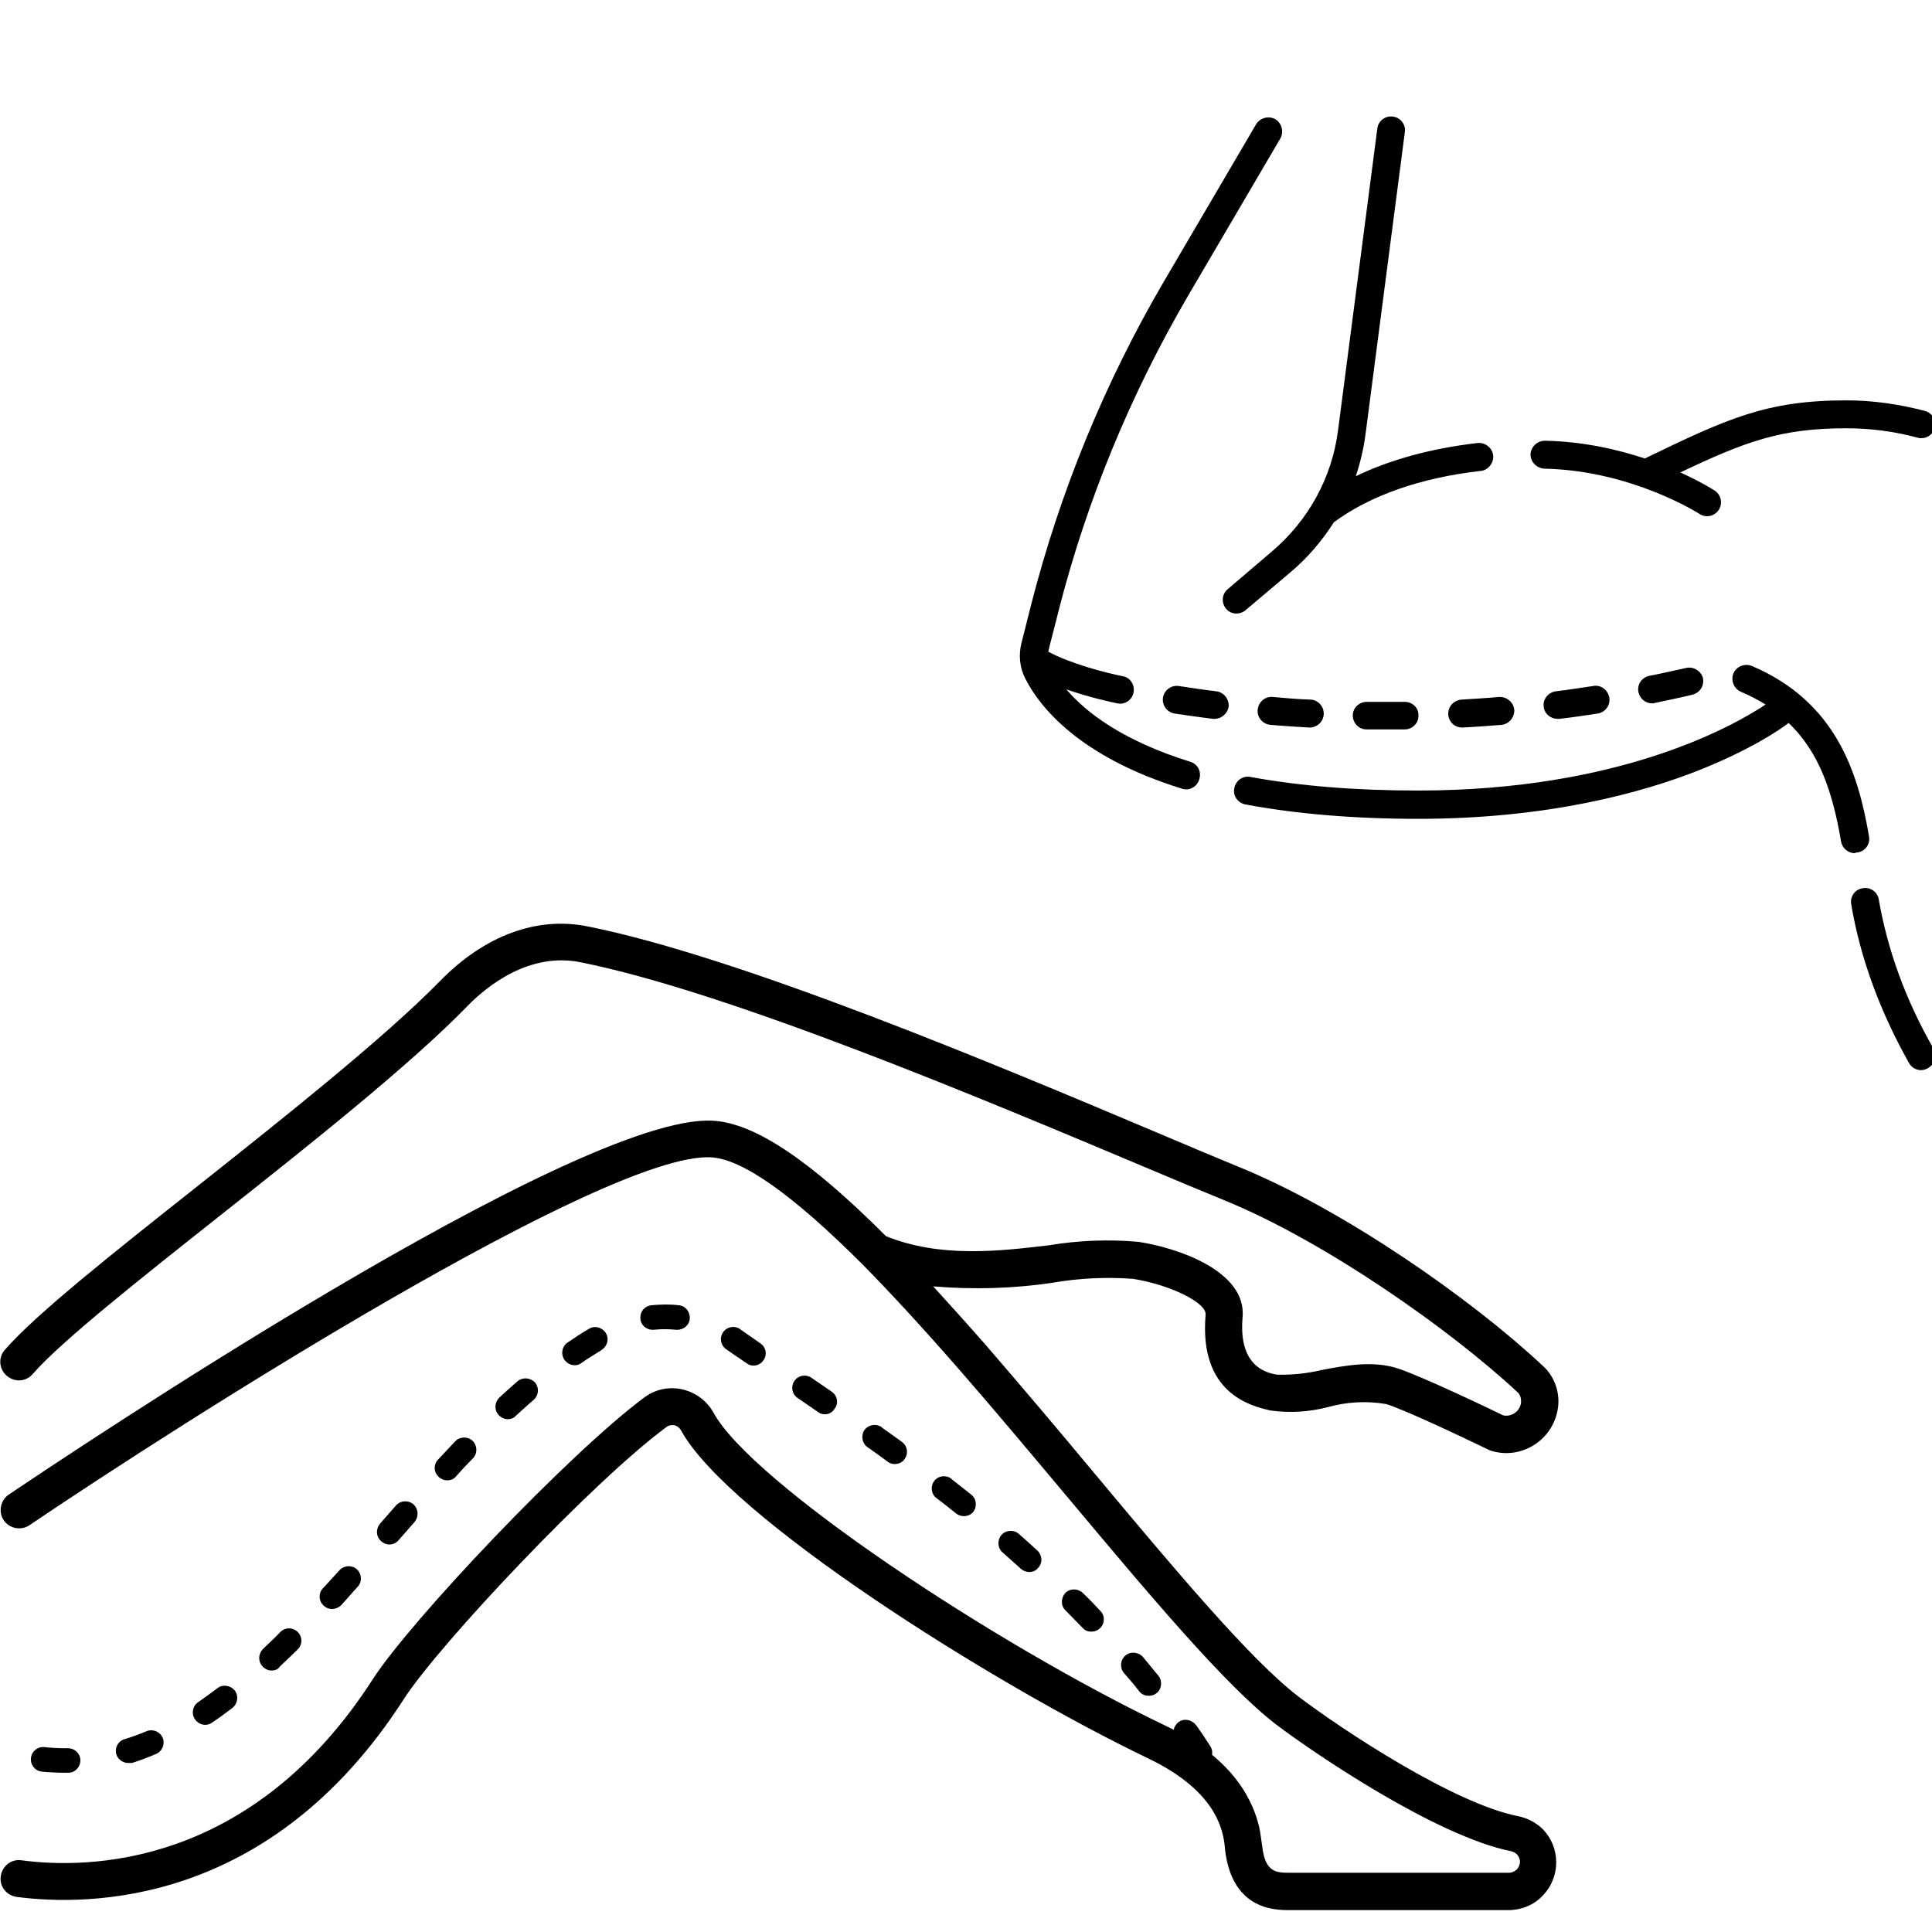
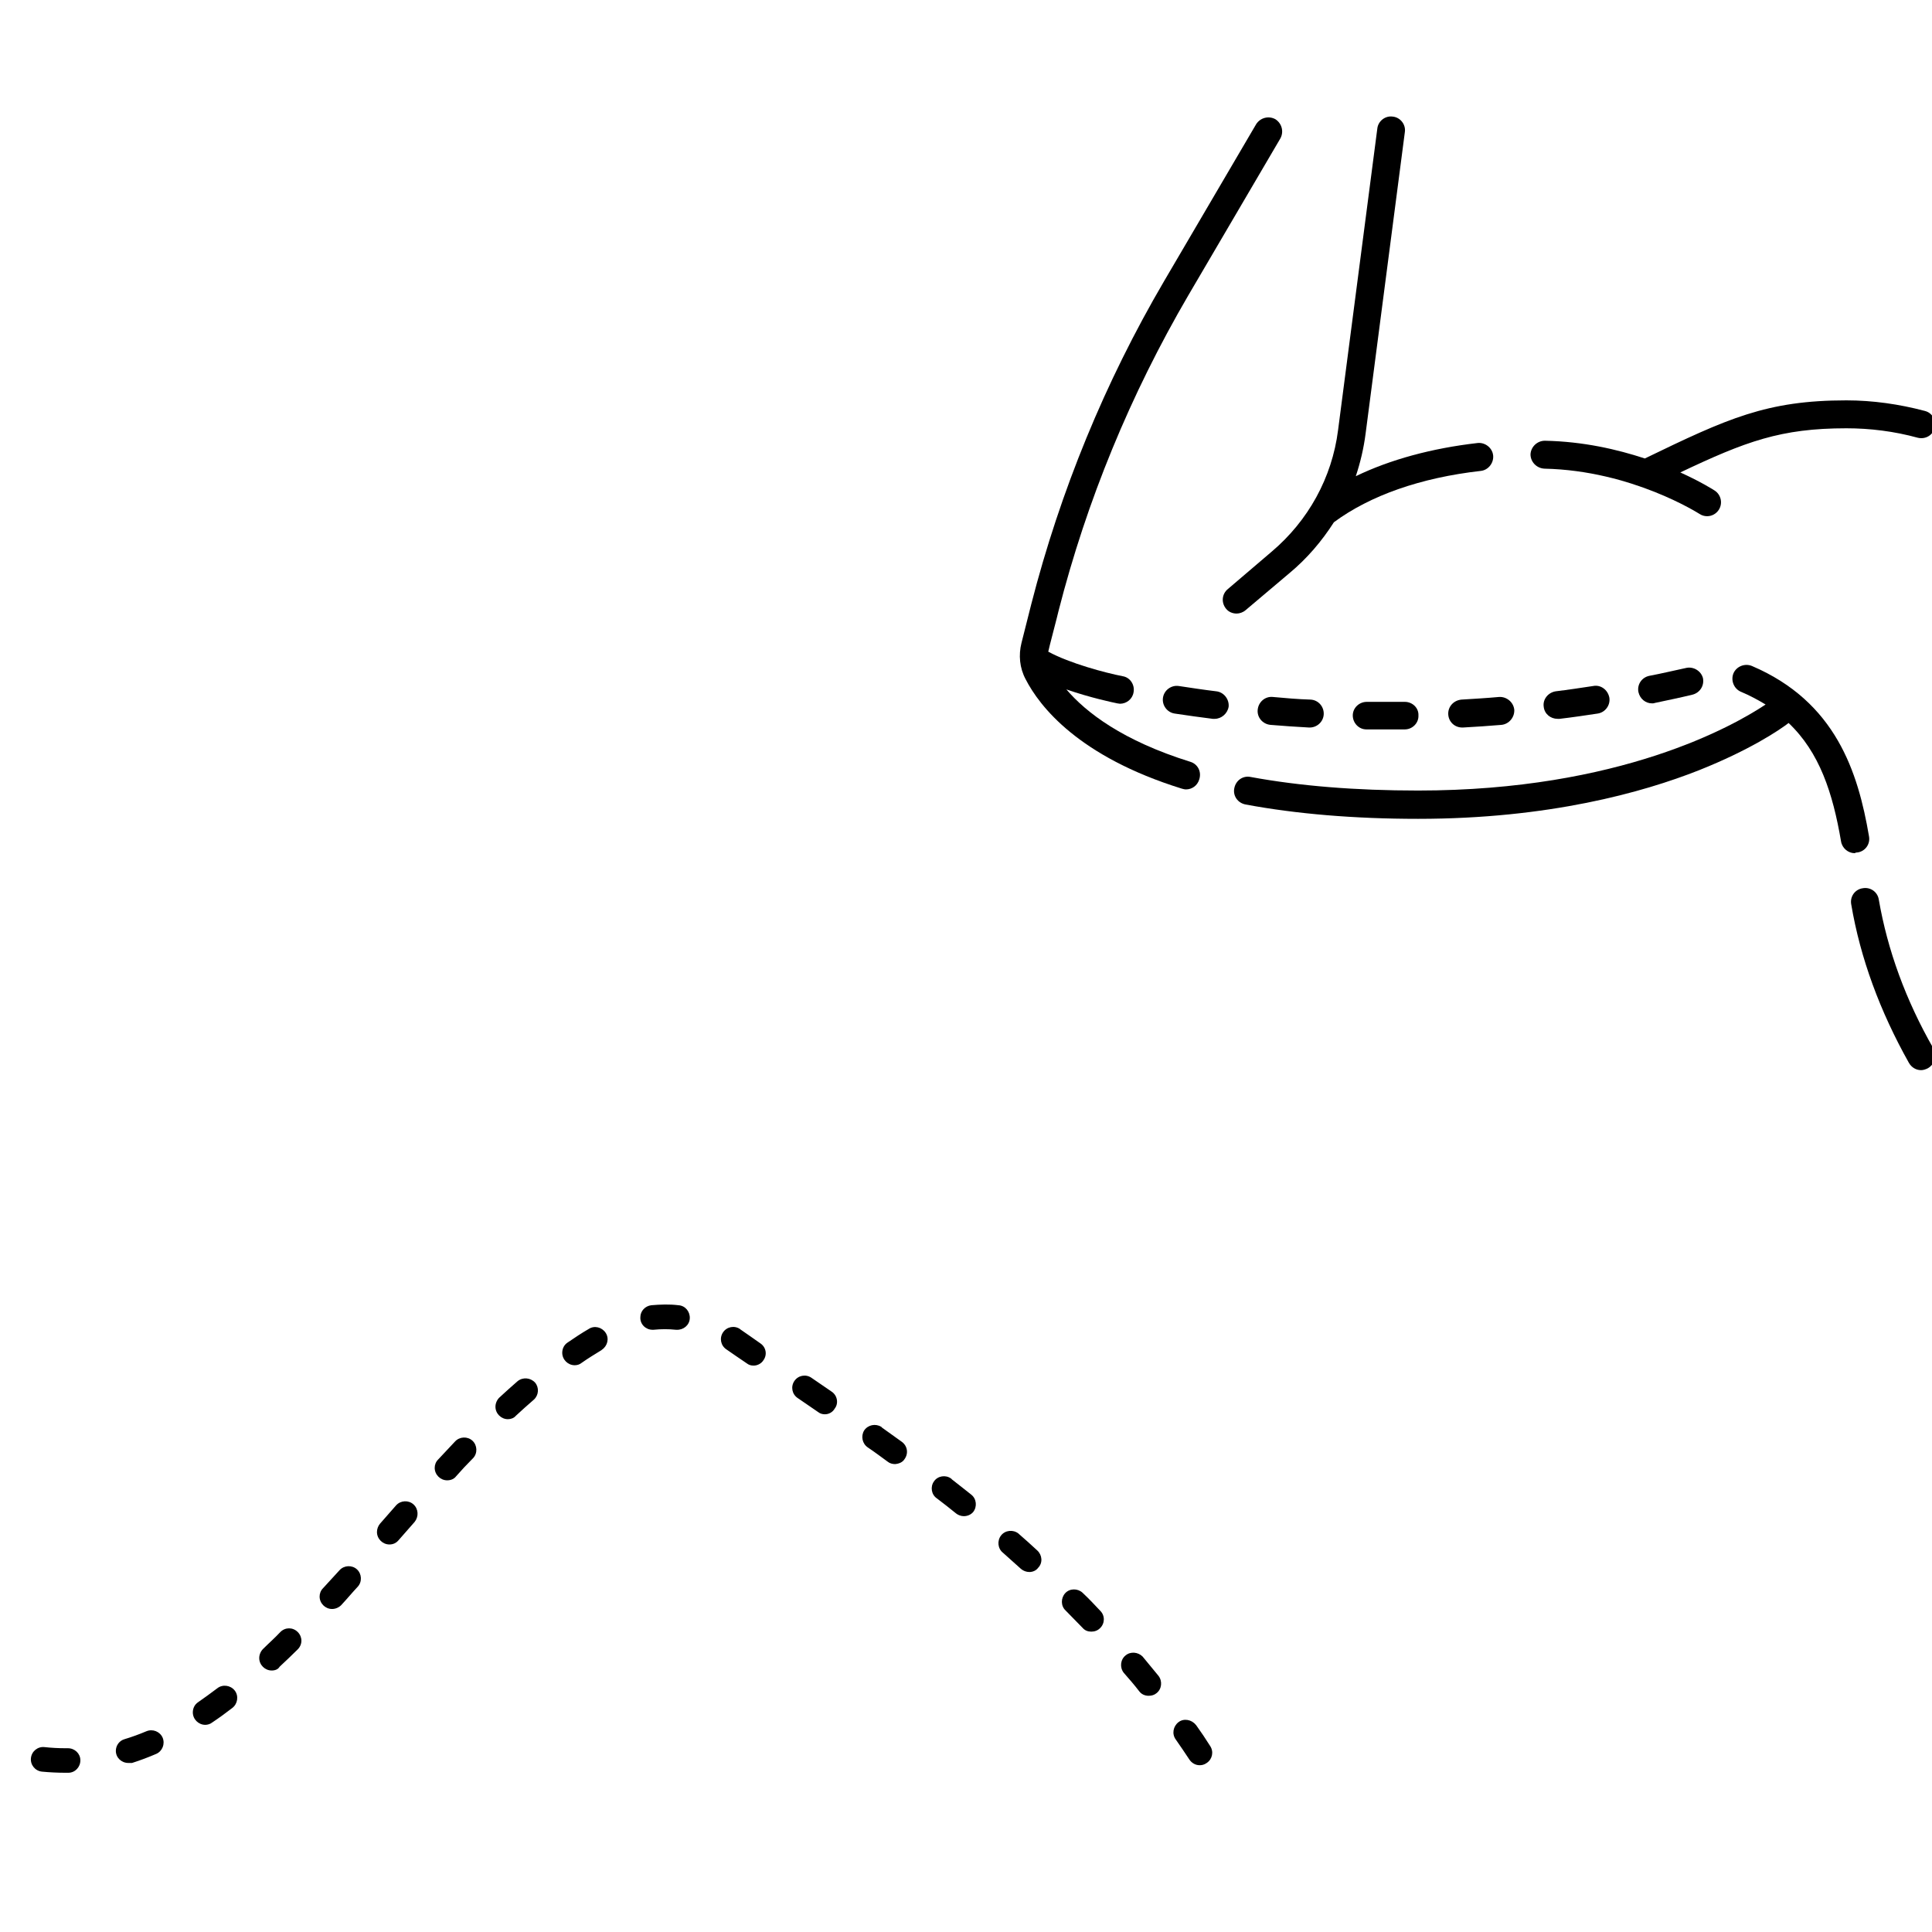
<svg xmlns="http://www.w3.org/2000/svg" version="1.1" id="Outline" x="0px" y="0px" viewBox="0 0 512 512" style="enable-background:new 0 0 512 512;" xml:space="preserve">
  <g>
-     <path d="M402.3,481.3c-16.9-3.3-46.5-22.8-58.2-31.7c-12.7-9.7-32.8-33.7-54.1-59.2c-9.4-11.3-19.2-22.9-28.8-34   c-5-5.7-9.6-10.8-13.9-15.5c10.6,0.9,21.3,0.6,31.9-1c6.9-1.2,14-1.5,21-1c9.7,1.5,19.6,6.3,19.3,9.5c-1.8,20.9,12,24.2,17.2,25.4   c5.1,0.7,10.2,0.4,15.2-0.9c5-1.4,10.3-1.7,15.5-0.8c5.4,1.7,21.5,9.4,27.3,12.2c0.3,0.1,0.6,0.2,0.9,0.3c7.3,2,14.9-2.4,16.9-9.7   c0.3-1.1,0.5-2.3,0.5-3.5c0-3.6-1.5-7.1-4.2-9.5c-18.8-17.6-52.6-41.3-80.6-52.7c-5.6-2.3-13-5.4-21.7-9.1   c-41.2-17.4-110.2-46.5-150.8-54.6c-13.4-2.7-27.3,2.4-39.1,14.5c-14.7,15-41,35.9-64.2,54.3c-23,18.2-42.9,34-51.1,43.4   c-1.8,2-1.6,5.1,0.5,6.9s5.1,1.6,6.9-0.5c7.6-8.7,28.1-24.9,49.8-42.1c23.5-18.6,50.1-39.7,65.2-55.2c5.4-5.6,16.6-14.5,30.1-11.8   c39.6,7.9,108,36.8,148.9,54c8.7,3.7,16.2,6.8,21.8,9.1c26.7,10.9,59.9,34.3,77.6,50.8c0.7,0.6,1,1.5,1,2.4c0,0.3,0,0.6-0.1,0.9   c-0.5,2-2.5,3.3-4.6,2.9c-3.3-1.6-21.4-10.3-28.1-12.5c-6.7-2.1-13.9-0.7-20.2,0.5c-3.8,0.9-7.7,1.3-11.6,1.2   c-3.5-0.5-10.3-2.7-9.2-15.2c1.1-12.4-17.6-18.5-27.6-20c-7.9-0.7-15.8-0.4-23.6,0.9c-13.5,1.6-28.9,3.4-43.3-2.4   c-20.3-20.3-34.9-30-45.9-30.6c-36-2-171.3,88.8-186.6,99.1c-2.2,1.5-2.8,4.6-1.3,6.8c1.5,2.2,4.6,2.8,6.8,1.3   c40.8-27.6,152.8-98.9,180.6-97.5c8.3,0.4,21.8,10,40.2,28.4c7.2,7.3,15.5,16.3,25.3,27.5c9.6,11,19.3,22.6,28.7,33.8   c21.7,25.9,42.1,50.3,55.7,60.7c9.8,7.4,42.2,29.5,62.2,33.5c1.3,0.3,2.3,1.4,2.3,2.8c0,0.7-0.3,1.5-0.8,2   c-0.5,0.5-1.3,0.9-2.1,0.9h-58c-3.6,0-6.6,0-7.4-7c-0.1-0.5-0.5-3.9-0.8-5.1c-1.5-6.3-6.1-18-25.1-27   c-45.3-21.7-109.3-64.2-119.5-82.8c-3.3-6-10.9-8.3-16.9-5c-0.5,0.3-1,0.6-1.4,0.9c-20.2,15-62,59.2-72,74.7   c-32.3,50.2-75.9,50.3-93.1,48c-2.7-0.4-5.1,1.5-5.5,4.2c-0.4,2.7,1.5,5.1,4.2,5.5l0,0c19.1,2.5,67.3,2.5,102.6-52.4   c9.4-14.6,50.4-58,69.6-72.1c0.6-0.5,1.4-0.6,2.1-0.5c0.8,0.2,1.4,0.7,1.8,1.4c12.5,22.8,81.7,66.7,123.8,86.9   c17.7,8.5,19.6,18.5,20.2,22.6c1.3,17.6,13.3,17.6,17.3,17.6h58c3.3,0,6.6-1.3,8.9-3.7c4.9-4.9,5-12.9,0-17.9   C407,483,404.8,481.8,402.3,481.3L402.3,481.3z" />
    <path d="M17.4,469.8c-2.1,0-4.2-0.1-6.3-0.3c-1.8-0.2-3.1-1.8-2.9-3.6c0.2-1.8,1.8-3.1,3.6-2.9l0,0c1.8,0.2,3.7,0.3,5.6,0.3H18   c1.8,0,3.3,1.4,3.3,3.2c0,1.8-1.4,3.3-3.2,3.3H17.4z M317.9,467.8c-1.1,0-2.1-0.6-2.7-1.5c-1.2-1.8-2.4-3.6-3.6-5.3   c-1.1-1.5-0.7-3.5,0.7-4.6s3.5-0.7,4.6,0.7c0,0,0.1,0.1,0.1,0.1c1.3,1.8,2.5,3.6,3.7,5.5c1,1.5,0.6,3.5-0.9,4.5c0,0,0,0,0,0   C319.1,467.7,318.5,467.8,317.9,467.8L317.9,467.8z M34,467.2c-1.8,0-3.3-1.4-3.3-3.2c0-1.4,0.9-2.7,2.3-3.1c2-0.6,3.9-1.3,5.8-2.1   c1.7-0.7,3.6,0.1,4.3,1.7c0.7,1.7-0.1,3.6-1.7,4.3c-2.1,0.9-4.2,1.7-6.4,2.4C34.7,467.2,34.4,467.2,34,467.2z M54.4,457.1   c-1.8,0-3.3-1.5-3.3-3.3c0-1.1,0.5-2.1,1.4-2.7c1.7-1.2,3.4-2.4,5.1-3.7c1.4-1.1,3.5-0.8,4.6,0.6c1.1,1.4,0.8,3.5-0.6,4.6l0,0   c-1.8,1.4-3.6,2.7-5.4,3.9C55.7,456.9,55,457.1,54.4,457.1L54.4,457.1z M304.4,449.4c-1,0-1.9-0.4-2.5-1.2   c-1.3-1.7-2.7-3.3-4.1-4.9c-1.1-1.4-0.9-3.5,0.5-4.6c1.3-1.1,3.3-0.9,4.5,0.3c1.4,1.7,2.8,3.4,4.2,5.1c1.1,1.4,0.9,3.5-0.5,4.6   C305.9,449.2,305.2,449.4,304.4,449.4L304.4,449.4z M72,442.7c-1.8,0-3.3-1.5-3.3-3.3c0-0.9,0.4-1.8,1-2.4c1.5-1.5,3.1-2.9,4.6-4.5   c1.3-1.3,3.3-1.3,4.6,0c1.3,1.3,1.3,3.3,0,4.6c-1.6,1.6-3.2,3.1-4.8,4.6C73.7,442.4,72.9,442.7,72,442.7z M289.2,432.4   c-0.9,0-1.7-0.3-2.3-1c-1.5-1.5-3-3.1-4.5-4.6c-1.3-1.2-1.3-3.3-0.1-4.6c1.2-1.3,3.3-1.3,4.6-0.1c0,0,0.1,0.1,0.1,0.1   c1.6,1.5,3.1,3.1,4.6,4.7c1.3,1.3,1.2,3.4-0.1,4.6C290.9,432.1,290.1,432.4,289.2,432.4L289.2,432.4z M88,426.4   c-1.8,0-3.3-1.5-3.3-3.3c0-0.8,0.3-1.6,0.9-2.2c1.5-1.6,2.9-3.2,4.4-4.8c1.2-1.3,3.3-1.4,4.6-0.2s1.4,3.3,0.2,4.6   c-1.5,1.6-2.9,3.3-4.4,4.9C89.8,426,88.9,426.4,88,426.4L88,426.4z M272.8,416.6c-0.8,0-1.6-0.3-2.2-0.8c-1.6-1.4-3.2-2.9-4.8-4.3   c-1.4-1.1-1.6-3.2-0.5-4.6c1.1-1.4,3.2-1.6,4.6-0.5c0,0,0.1,0.1,0.1,0.1c1.6,1.4,3.3,2.9,4.9,4.4c1.3,1.2,1.5,3.3,0.2,4.6   C274.6,416.2,273.7,416.6,272.8,416.6L272.8,416.6z M103.2,409.3c-1.8,0-3.3-1.5-3.3-3.3c0-0.8,0.3-1.6,0.8-2.2l4.3-4.9   c1.2-1.3,3.3-1.4,4.6-0.2c1.3,1.2,1.4,3.2,0.3,4.6l-4.3,4.9C105,408.9,104.2,409.3,103.2,409.3L103.2,409.3z M255.4,401.8   c-0.7,0-1.5-0.3-2-0.7c-1.7-1.4-3.4-2.7-5.1-4c-1.5-1-1.8-3.1-0.8-4.5c1-1.5,3.1-1.8,4.5-0.8c0.1,0.1,0.2,0.1,0.2,0.2   c1.7,1.3,3.4,2.7,5.2,4.1c1.4,1.1,1.6,3.2,0.5,4.6C257.3,401.4,256.4,401.8,255.4,401.8L255.4,401.8z M118.5,392.3   c-1.8,0-3.3-1.5-3.3-3.3c0-0.8,0.3-1.6,0.9-2.2c1.5-1.6,3-3.2,4.5-4.8c1.2-1.3,3.3-1.4,4.6-0.2c1.3,1.2,1.4,3.3,0.2,4.6   c0,0-0.1,0.1-0.1,0.1c-1.5,1.5-3,3.1-4.4,4.7C120.3,392,119.4,392.3,118.5,392.3L118.5,392.3z M237.2,388c-0.7,0-1.4-0.2-1.9-0.6   c-1.8-1.3-3.5-2.6-5.3-3.8c-1.5-1-1.9-3-1-4.5c1-1.5,3-1.9,4.5-1c0.1,0.1,0.2,0.1,0.2,0.2c1.8,1.3,3.5,2.5,5.3,3.8   c1.5,1.1,1.8,3.1,0.7,4.6C239.2,387.5,238.3,387.9,237.2,388L237.2,388z M134.6,376.1c-1.8,0-3.3-1.5-3.3-3.3c0-0.9,0.4-1.8,1-2.4   c1.6-1.5,3.3-3,4.9-4.4c1.4-1.1,3.4-0.9,4.6,0.4c1.1,1.3,1,3.3-0.3,4.5c-1.6,1.4-3.2,2.8-4.8,4.3   C136.2,375.8,135.4,376.1,134.6,376.1L134.6,376.1z M218.6,374.8c-0.7,0-1.3-0.2-1.8-0.6l-5.4-3.7c-1.5-1-1.9-3-0.9-4.5   s3-1.9,4.5-0.9l5.4,3.7c1.5,1,1.9,3.1,0.8,4.5C220.7,374.2,219.7,374.8,218.6,374.8L218.6,374.8z M199.7,361.9   c-0.7,0-1.3-0.2-1.8-0.6c-1.9-1.3-3.7-2.5-5.4-3.7c-1.5-1-1.9-3-0.9-4.5c1-1.5,3-1.9,4.5-0.9c0,0,0.1,0.1,0.1,0.1   c1.7,1.2,3.5,2.4,5.3,3.7c1.5,1,1.9,3,0.8,4.5C201.8,361.3,200.8,361.9,199.7,361.9L199.7,361.9z M152.3,361.8   c-1.8,0-3.3-1.5-3.3-3.3c0-1.1,0.5-2.1,1.4-2.7c1.9-1.3,3.7-2.5,5.6-3.6c1.5-1,3.5-0.5,4.5,1c1,1.5,0.5,3.5-1,4.5   c0,0-0.1,0.1-0.1,0.1c-1.8,1.1-3.6,2.2-5.3,3.4C153.6,361.6,153,361.8,152.3,361.8z M172.9,352.4c-1.8,0-3.3-1.5-3.2-3.3   c0-1.7,1.3-3,2.9-3.2c2.4-0.2,4.8-0.3,7.2,0c1.8,0.1,3.1,1.7,3,3.5c-0.1,1.8-1.7,3.1-3.5,3c-0.1,0-0.1,0-0.2,0   c-1.9-0.2-3.9-0.2-5.9,0C173.1,352.4,173,352.4,172.9,352.4L172.9,352.4z" />
  </g>
  <g>
    <path d="M315.5,201.9c-18-5.6-27.7-13.1-32.9-19.2c6.3,2.2,12.5,3.5,13.5,3.7c0.2,0,0.5,0.1,0.7,0.1c1.7,0,3.3-1.2,3.6-3   c0.4-2-0.9-4-2.9-4.3c-4.6-0.9-14-3.4-19.7-6.5c0-0.3,2.6-10.1,2.7-10.7c7.5-29.4,19.1-57.5,34.4-83.7l24.4-41.6   c1-1.8,0.4-4-1.3-5.1c-1.8-1-4-0.4-5.1,1.3l-24.4,41.6c-15.7,26.8-27.5,55.6-35.2,85.6l-2.6,10.3c-0.8,3.2-0.5,6.6,1.1,9.6   c3.7,7.2,14,20.5,41.4,29c0.4,0.1,0.7,0.2,1.1,0.2c1.6,0,3-1,3.5-2.6C318.5,204.5,317.4,202.5,315.5,201.9L315.5,201.9z" />
    <path d="M409.3,124.2c23.2,0.5,40.9,11.9,41.1,12c0.6,0.4,1.3,0.6,2,0.6c1.2,0,2.4-0.6,3.1-1.7c1.1-1.7,0.6-4-1.1-5.1   c-0.3-0.2-3.6-2.3-9.1-4.8c17.3-8.2,26.6-11.7,44-11.7c6.3,0,12.7,0.8,18.9,2.5c2,0.5,4-0.6,4.5-2.6c0.5-2-0.6-4-2.6-4.5   c-6.8-1.8-13.8-2.8-20.8-2.8c-21.1,0-31.5,4.8-53.4,15.4c-7.3-2.4-16.3-4.5-26.5-4.7c-2,0-3.7,1.6-3.8,3.6   C405.6,122.4,407.2,124.1,409.3,124.2z" />
    <path d="M512.4,277.9c-7.4-12.9-12.2-26.2-14.5-39.5c-0.3-2-2.2-3.4-4.3-3c-2,0.3-3.4,2.2-3,4.3c2.4,14.2,7.6,28.3,15.3,42   c0.7,1.2,1.9,1.9,3.2,1.9c0.6,0,1.2-0.2,1.8-0.5C512.8,282,513.4,279.7,512.4,277.9L512.4,277.9z" />
    <path d="M492.3,225.9c2-0.3,3.4-2.2,3-4.3c-2.9-17-8.8-35.6-31-45.1c-1.9-0.8-4.1,0.1-4.9,1.9c-0.8,1.9,0.1,4.1,1.9,4.9   c2.4,1,4.6,2.2,6.6,3.4c-8.4,5.6-38.5,22.8-92.1,22.8c-16.5,0-31.4-1.2-44.4-3.6c-2-0.4-3.9,0.9-4.3,3c-0.4,2,0.9,3.9,3,4.3   c13.4,2.5,28.8,3.8,45.7,3.8c34.6,0,59.6-7,74.5-12.9c13.3-5.3,21.1-10.5,23.7-12.5c8.2,7.8,11.7,18.5,13.9,31.4   c0.3,1.8,1.9,3.1,3.6,3.1C491.9,225.9,492.1,225.9,492.3,225.9L492.3,225.9z" />
    <path d="M325.4,156.1c-1.6,1.3-1.8,3.6-0.5,5.2c0.7,0.9,1.8,1.3,2.8,1.3c0.8,0,1.7-0.3,2.4-0.9l11.6-9.8c4.7-3.9,8.6-8.5,11.8-13.5   c9.6-7.1,23-11.8,38.9-13.6c2-0.2,3.5-2.1,3.3-4.1c-0.2-2-2.1-3.5-4.1-3.3c-12.2,1.4-23.2,4.4-32.3,8.8c1.2-3.6,2.1-7.4,2.6-11.3   l10.4-79.9c0.3-2-1.2-3.9-3.2-4.1c-2-0.3-3.9,1.2-4.1,3.2l-10.4,79.9c-1.6,12.6-7.9,24-17.6,32.2L325.4,156.1z" />
    <path d="M446.9,177c-3.3,0.7-6.6,1.5-9.8,2.1c-2,0.4-3.3,2.3-2.9,4.3c0.4,1.8,1.9,3,3.6,3c0.2,0,0.5,0,0.7-0.1   c3.3-0.7,6.7-1.4,10-2.2c2-0.5,3.2-2.4,2.8-4.4C450.8,177.8,448.8,176.6,446.9,177L446.9,177z" />
    <path d="M422.2,181.8c-3.3,0.5-6.6,1-9.9,1.4c-2,0.3-3.5,2.1-3.2,4.1c0.2,1.9,1.8,3.2,3.7,3.2c0.2,0,0.3,0,0.5,0   c3.4-0.4,6.8-0.9,10.1-1.4c2-0.3,3.4-2.2,3.1-4.2C426.1,182.8,424.2,181.4,422.2,181.8L422.2,181.8z" />
    <path d="M383.8,189.3c0.1,2,1.7,3.5,3.7,3.5c0.1,0,0.1,0,0.2,0c3.4-0.2,6.8-0.4,10.2-0.7c2-0.2,3.5-2,3.4-4c-0.2-2-2-3.5-4-3.4   c-3.3,0.3-6.7,0.5-10,0.7C385.2,185.6,383.7,187.3,383.8,189.3L383.8,189.3z" />
    <path d="M372.3,186c-3.3,0-6.7,0-10,0c0,0,0,0-0.1,0c-2,0-3.7,1.6-3.7,3.6c0,2,1.6,3.7,3.6,3.7c1.7,0,3.4,0,5.1,0   c1.7,0,3.4,0,5.1,0c2,0,3.7-1.7,3.6-3.7C376,187.6,374.3,186,372.3,186C372.3,186,372.3,186,372.3,186L372.3,186z" />
    <path d="M337.3,184.7c-2-0.2-3.8,1.3-4,3.4c-0.2,2,1.3,3.8,3.4,4c3.4,0.3,6.8,0.5,10.2,0.7c0.1,0,0.1,0,0.2,0   c1.9,0,3.6-1.5,3.7-3.5c0.1-2-1.4-3.8-3.5-3.9C343.9,185.3,340.6,185,337.3,184.7L337.3,184.7z" />
    <path d="M322.3,183.2c-3.3-0.4-6.6-0.9-9.9-1.4c-2-0.3-3.9,1.1-4.2,3.1c-0.3,2,1.1,3.9,3.1,4.2c3.4,0.5,6.8,1,10.1,1.4   c0.2,0,0.3,0,0.5,0c1.8,0,3.4-1.4,3.7-3.2C325.8,185.3,324.3,183.4,322.3,183.2z" />
  </g>
</svg>